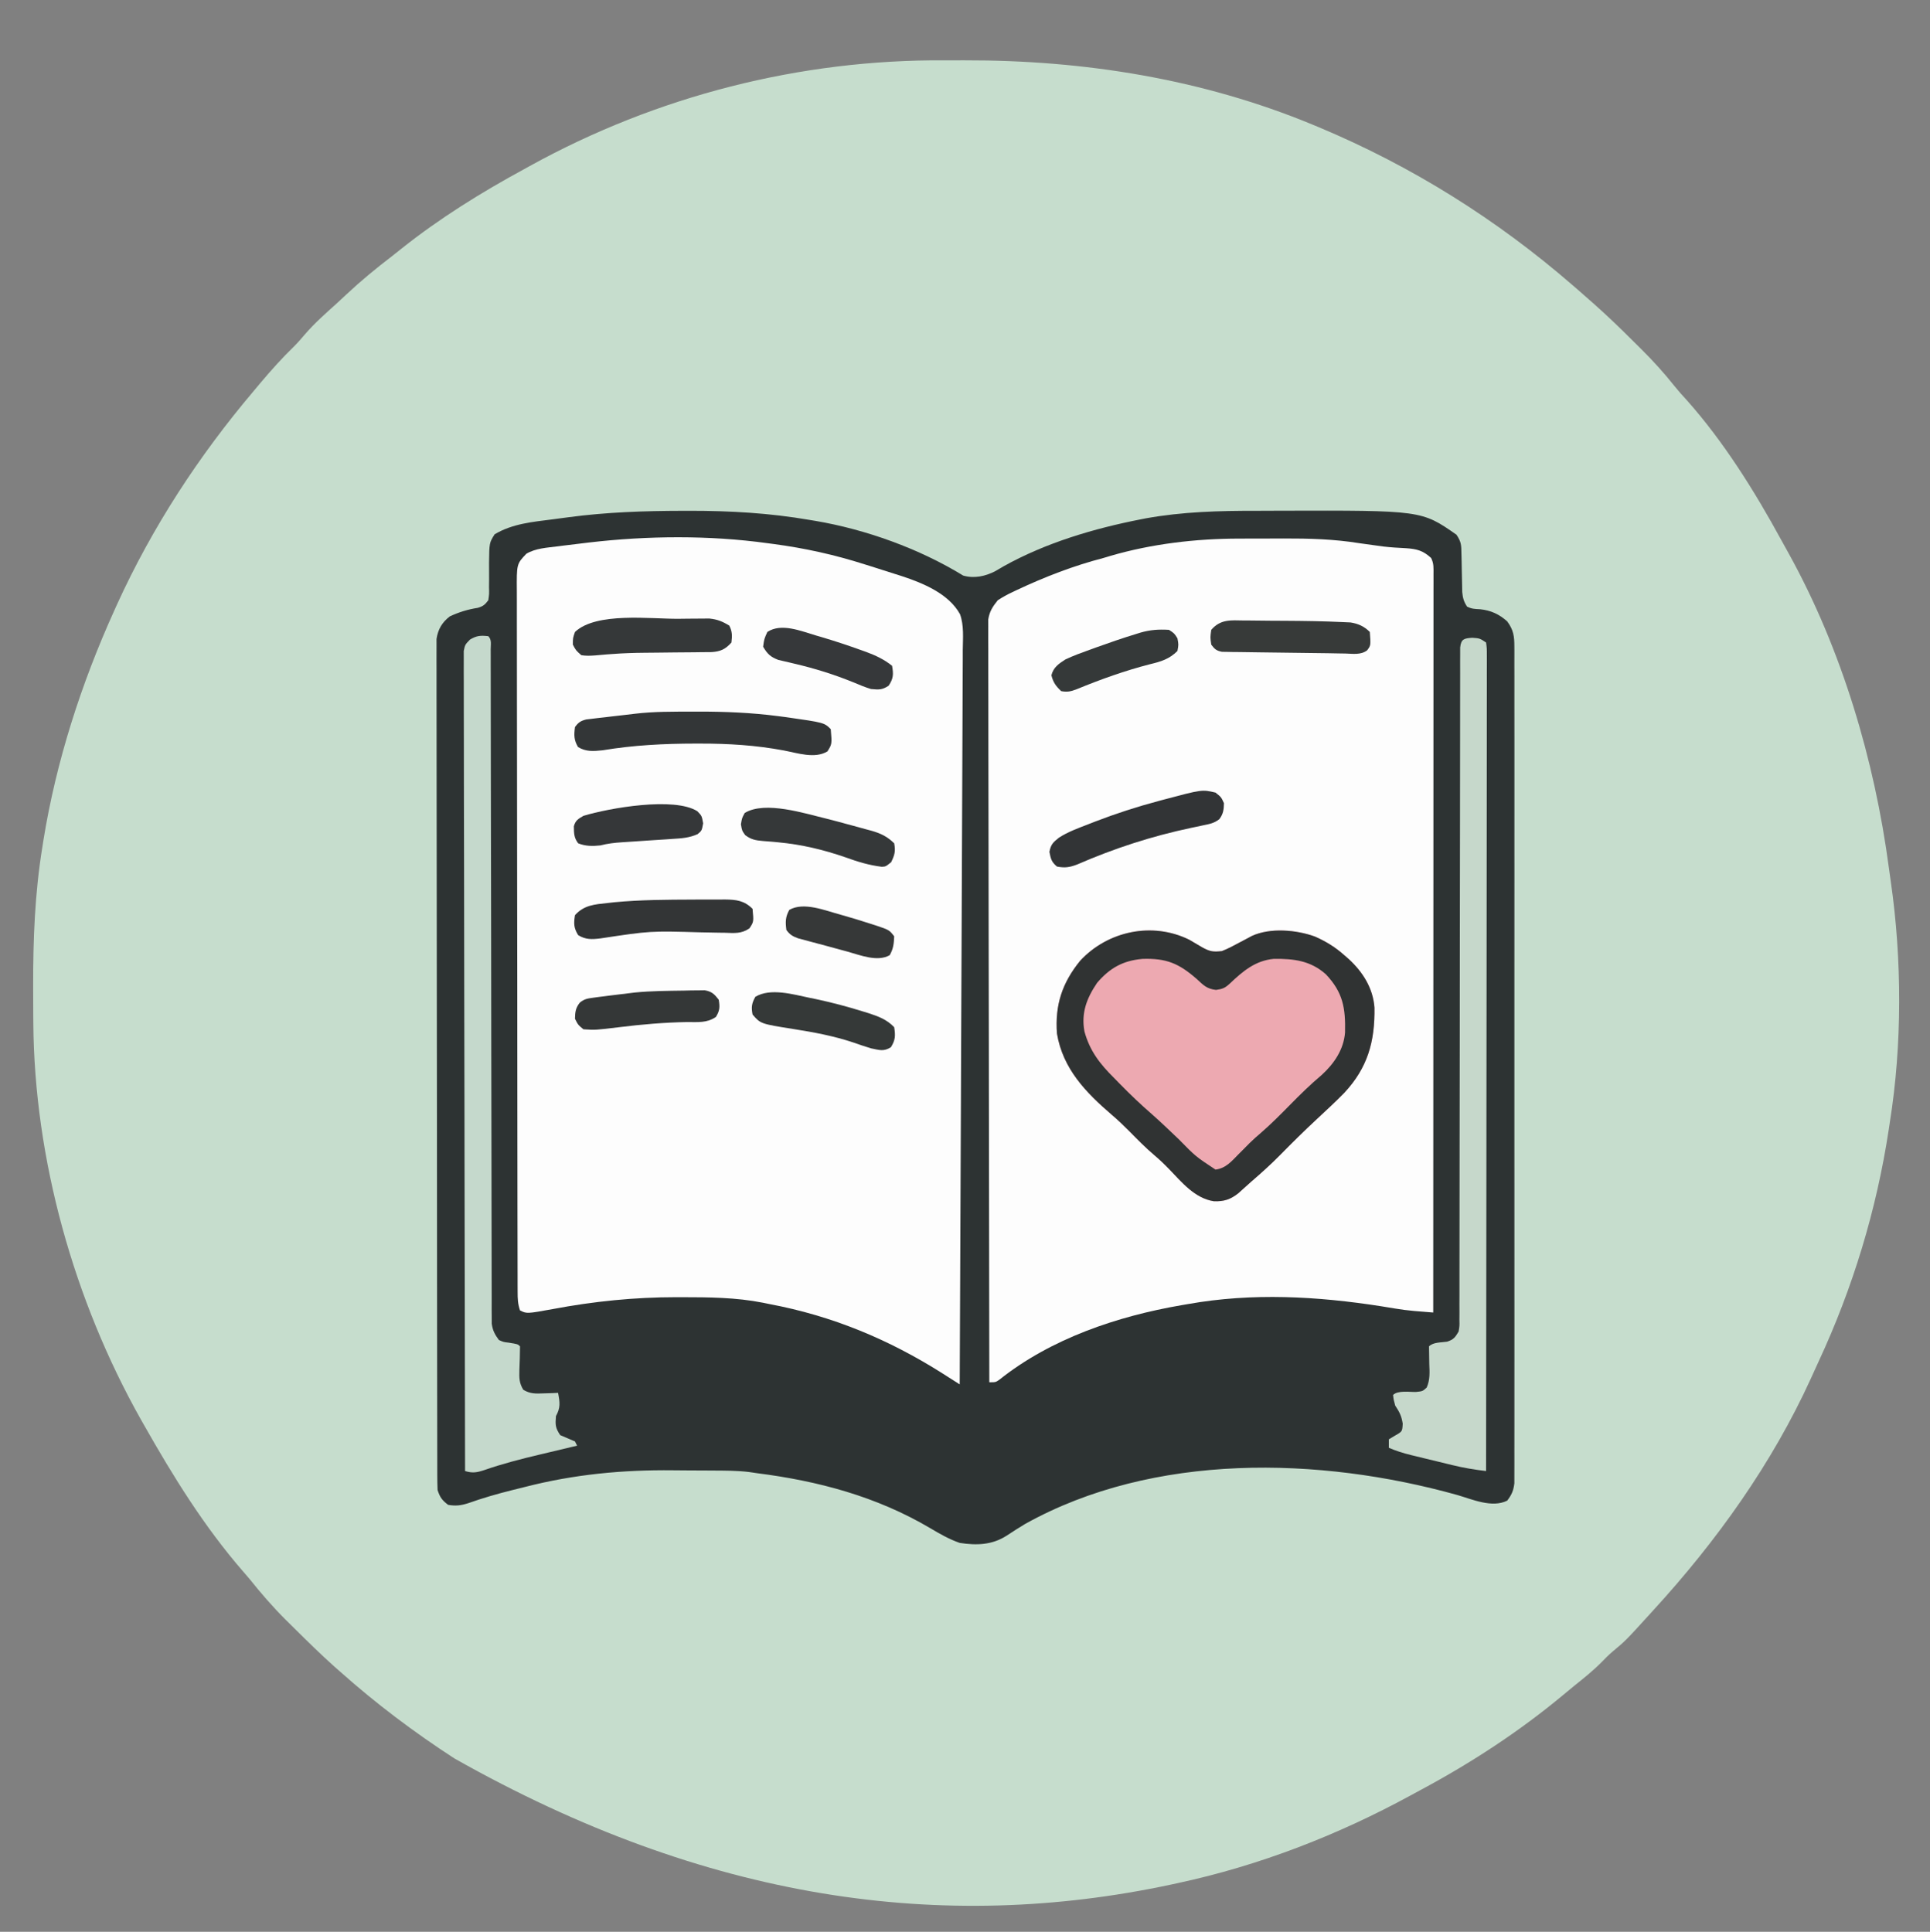
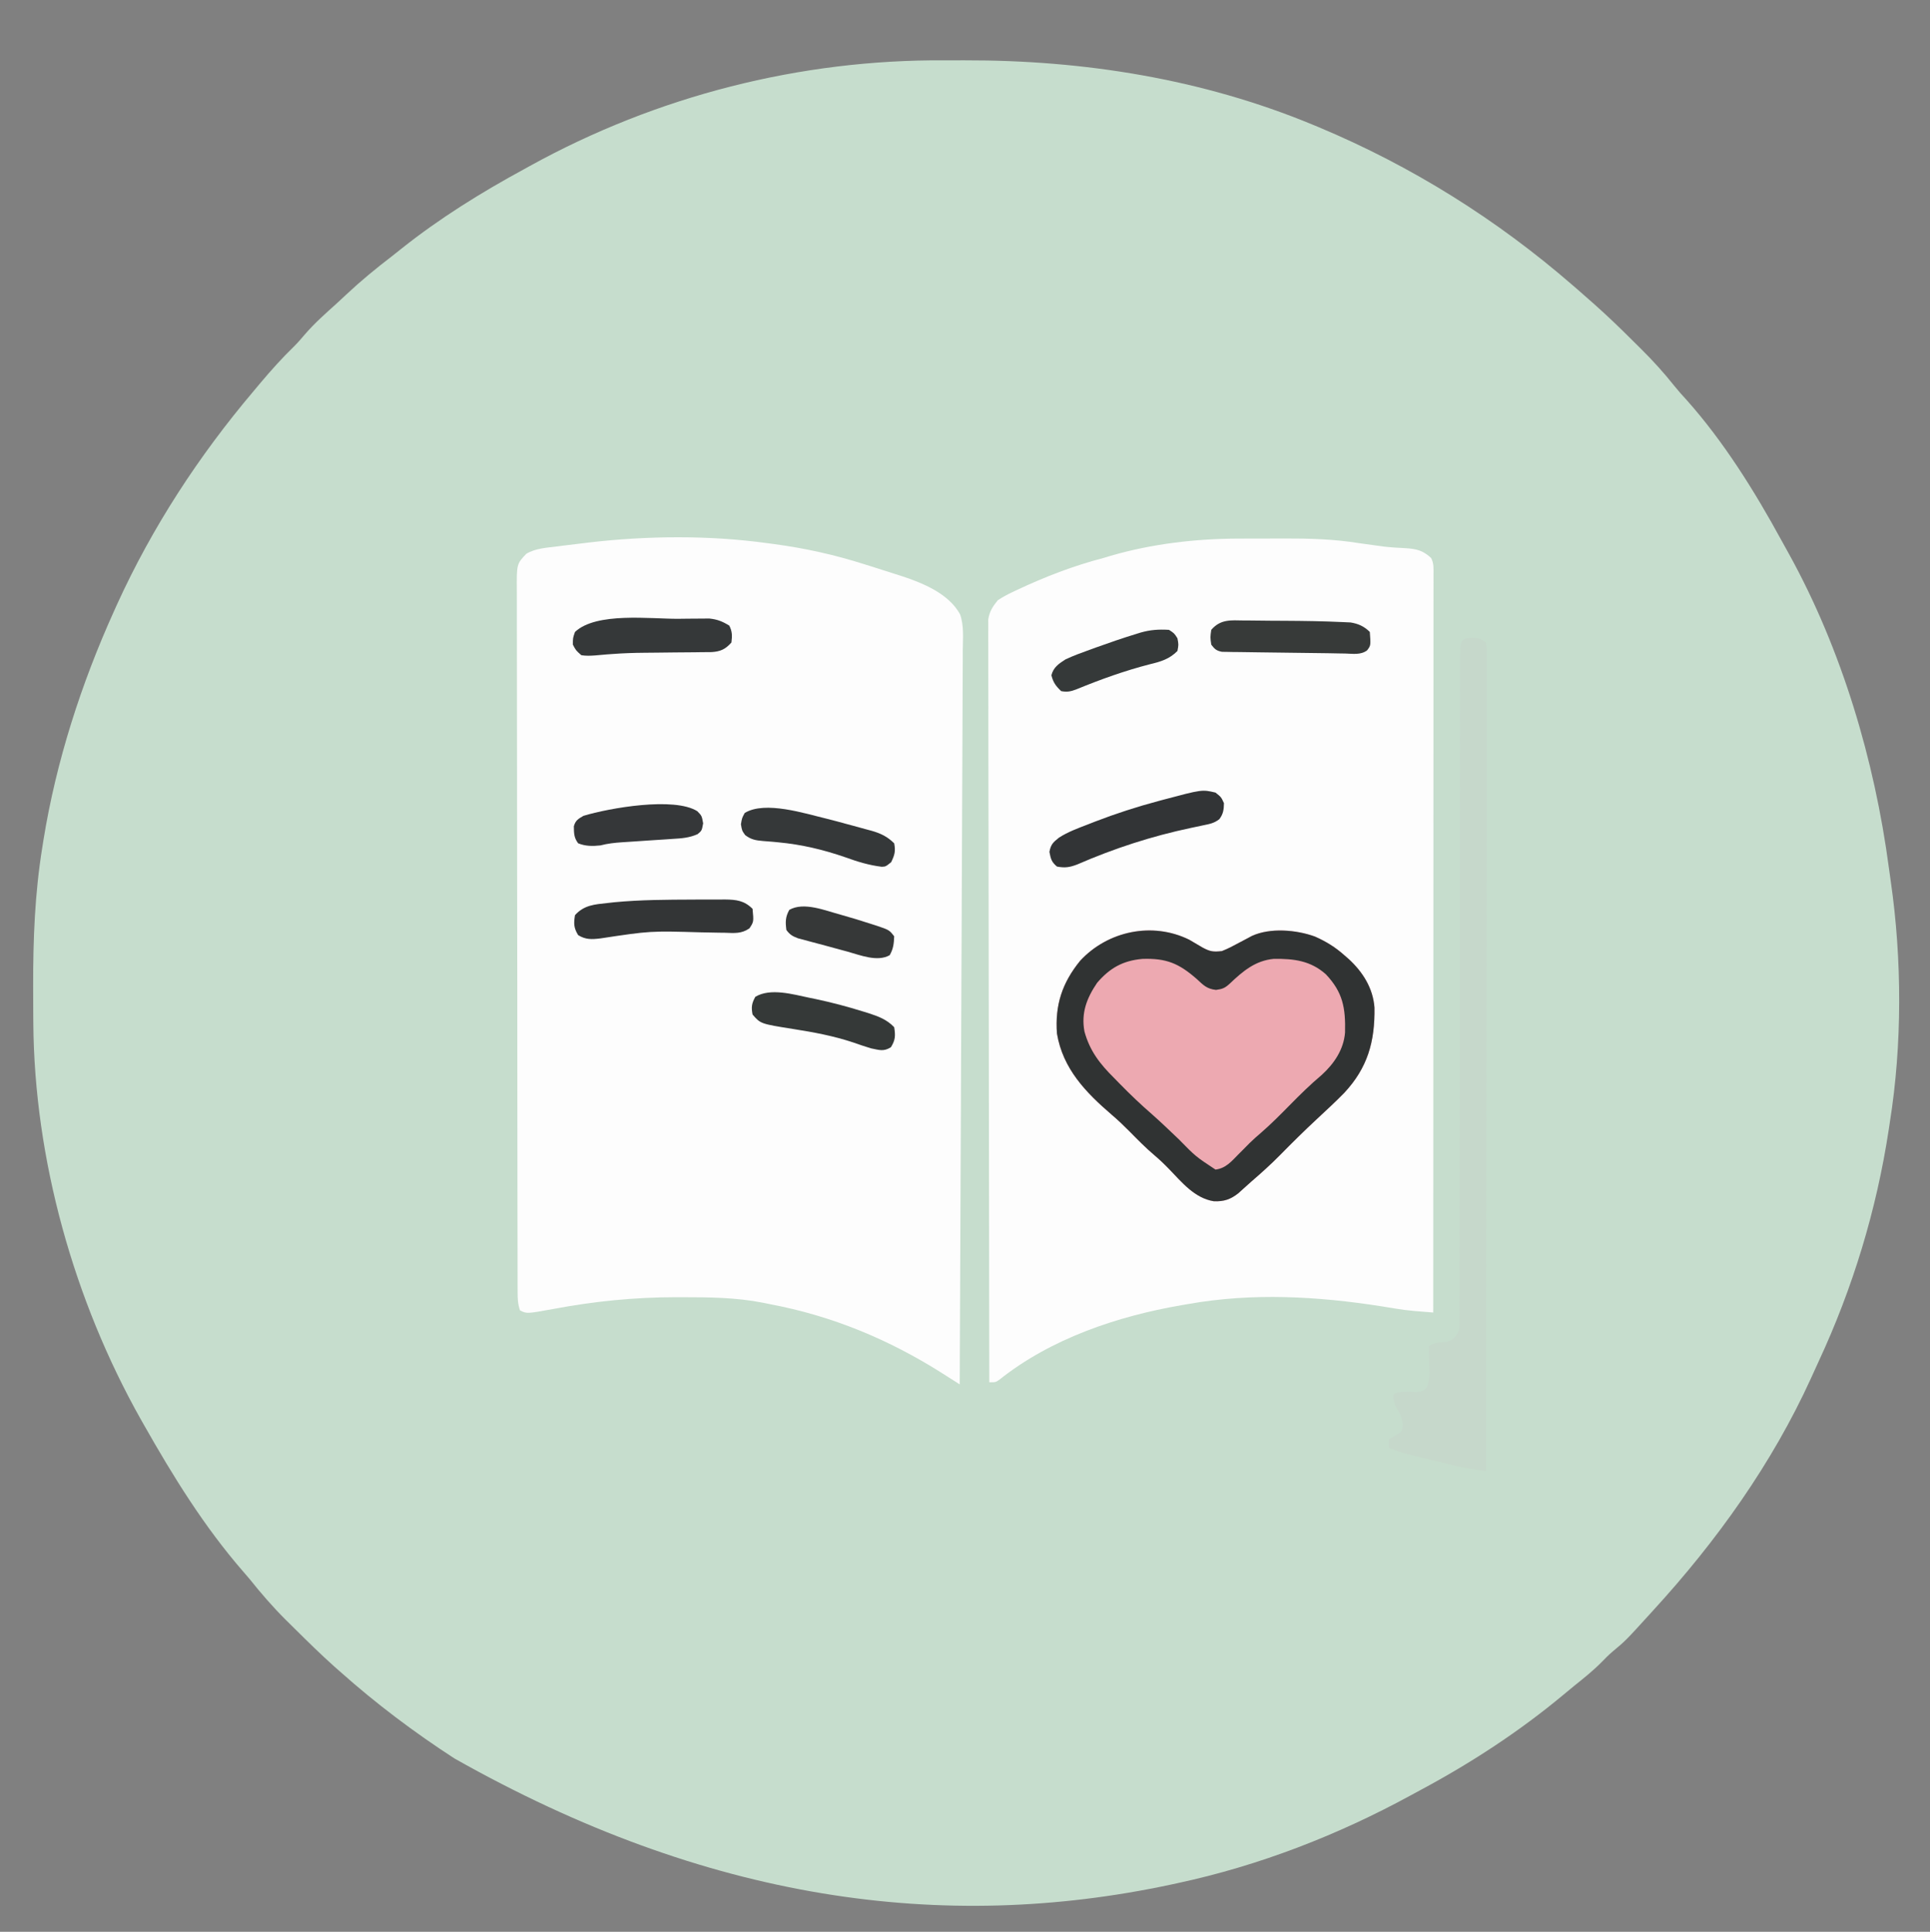
<svg xmlns="http://www.w3.org/2000/svg" width="913" height="914">
  <rect width="100%" height="100%" fill="#808080" stroke="none" />
  <path d="M0 0 C3.108 0.016 6.216 0.006 9.324 -0.004 C65.542 -0.142 121.747 8.816 173.897 30.45 C174.862 30.85 175.828 31.251 176.823 31.663 C220.77 50.084 260.931 75.219 296.897 106.45 C297.631 107.084 298.366 107.718 299.123 108.371 C301.058 110.052 302.978 111.749 304.897 113.45 C305.962 114.389 305.962 114.389 307.05 115.348 C313.215 120.833 319.151 126.518 324.983 132.351 C326.456 133.822 327.937 135.284 329.418 136.746 C334.948 142.245 340.106 147.925 344.958 154.043 C346.797 156.326 348.716 158.488 350.709 160.637 C368.328 180.394 382.994 203.945 395.631 227.128 C396.82 229.309 398.028 231.477 399.24 233.645 C424.181 278.824 439.69 331.162 446.459 382.167 C446.744 384.304 447.042 386.439 447.354 388.572 C452.662 425.386 452.774 465.704 446.897 502.45 C446.647 504.116 446.647 504.116 446.393 505.817 C440.621 543.866 429.391 580.833 413.168 615.713 C411.98 618.269 410.818 620.836 409.662 623.407 C391.196 663.99 364.937 700.678 334.897 733.45 C334.393 734.003 333.89 734.557 333.372 735.127 C321.916 747.724 321.916 747.724 315.643 752.953 C313.847 754.492 312.224 756.122 310.584 757.825 C306.518 761.945 302.048 765.51 297.533 769.125 C295.785 770.54 294.059 771.979 292.334 773.422 C271.657 790.641 249.012 805.433 225.315 818.15 C223.658 819.041 222.004 819.937 220.354 820.839 C185.708 839.742 148.538 854.174 109.897 862.45 C108.396 862.775 108.396 862.775 106.866 863.107 C-0.969 886.132 -112.626 870.969 -232.103 803.45 C-251.08 791.141 -269.22 777.506 -286.103 762.45 C-287.01 761.654 -287.916 760.859 -288.849 760.039 C-295.373 754.2 -301.611 748.068 -307.825 741.903 C-309.247 740.493 -310.673 739.087 -312.099 737.68 C-318.207 731.58 -323.717 725.188 -329.103 718.45 C-330.027 717.36 -330.956 716.275 -331.896 715.2 C-350.47 693.869 -365.204 669.992 -379.103 645.45 C-379.782 644.256 -379.782 644.256 -380.474 643.038 C-412.143 586.773 -430.909 519.922 -431.342 455.321 C-431.351 454.104 -431.361 452.888 -431.371 451.634 C-431.396 447.719 -431.409 443.803 -431.416 439.887 C-431.417 439.219 -431.418 438.552 -431.42 437.864 C-431.452 415.829 -430.634 394.229 -427.103 372.45 C-426.921 371.291 -426.74 370.133 -426.552 368.94 C-420.513 331.571 -408.677 294.886 -393.103 260.45 C-392.659 259.464 -392.214 258.479 -391.756 257.463 C-375.079 220.831 -353.068 187.145 -327.103 156.45 C-326.025 155.163 -324.947 153.877 -323.869 152.59 C-318.837 146.619 -313.706 140.892 -308.099 135.446 C-306.235 133.581 -304.544 131.658 -302.853 129.637 C-298.265 124.297 -292.986 119.686 -287.773 114.971 C-286.198 113.535 -284.64 112.083 -283.088 110.621 C-276.291 104.242 -269.181 98.412 -261.781 92.746 C-260.264 91.573 -258.768 90.372 -257.275 89.168 C-239.245 74.783 -219.343 62.438 -199.103 51.45 C-198.283 50.996 -197.463 50.542 -196.618 50.074 C-136.462 16.835 -68.554 -0.5 0 0 Z " fill="#C6DDCD" transform="translate(447.103,28.55)" />
-   <path d="M0 0 C1.147 -0.003 2.293 -0.005 3.474 -0.008 C22.654 -0.013 41.222 1.041 60.125 4.312 C61.445 4.529 61.445 4.529 62.791 4.75 C86.725 8.799 112.037 17.924 132.762 30.633 C137.961 32.128 143.257 30.995 147.984 28.527 C149.287 27.778 150.584 27.019 151.875 26.25 C171.808 15.12 194.604 8.357 216.938 4 C217.687 3.853 218.437 3.705 219.209 3.554 C236.633 0.409 253.991 -0.033 271.655 -0.003 C275.525 -0 279.394 -0.024 283.264 -0.049 C349.629 -0.217 349.629 -0.217 366.125 11.312 C368.441 14.787 368.398 16.265 368.469 20.371 C368.513 22.157 368.513 22.157 368.559 23.979 C368.581 25.223 368.602 26.468 368.625 27.75 C368.668 30.207 368.72 32.664 368.781 35.121 C368.8 36.212 368.819 37.303 368.838 38.427 C369.121 41.268 369.565 42.944 371.125 45.312 C373.368 46.434 374.763 46.441 377.25 46.562 C382.357 47.09 386.294 48.88 390.125 52.312 C393.095 56.367 393.501 59.273 393.503 64.254 C393.507 64.944 393.511 65.634 393.516 66.345 C393.527 68.661 393.516 70.977 393.506 73.293 C393.509 74.969 393.514 76.644 393.52 78.32 C393.533 82.928 393.526 87.536 393.517 92.144 C393.51 97.112 393.521 102.08 393.529 107.048 C393.542 116.782 393.54 126.516 393.531 136.25 C393.524 144.159 393.523 152.069 393.526 159.978 C393.527 161.103 393.527 162.227 393.528 163.386 C393.529 165.671 393.53 167.955 393.531 170.24 C393.539 191.675 393.529 213.109 393.513 234.544 C393.5 252.945 393.502 271.347 393.516 289.748 C393.532 311.105 393.538 332.461 393.529 353.818 C393.528 356.094 393.527 358.371 393.526 360.647 C393.526 361.767 393.526 362.887 393.525 364.041 C393.522 371.943 393.527 379.845 393.534 387.747 C393.542 397.374 393.54 407.001 393.524 416.627 C393.516 421.541 393.513 426.455 393.523 431.369 C393.532 435.865 393.527 440.36 393.511 444.855 C393.508 446.485 393.509 448.114 393.517 449.743 C393.526 451.952 393.516 454.161 393.503 456.371 C393.502 458.214 393.502 458.214 393.501 460.094 C393.09 463.612 392.241 465.5 390.125 468.312 C382.923 471.914 373.541 467.679 366.438 465.625 C301.285 447.437 222.868 445.486 162.125 479.312 C159.156 481.103 156.242 482.942 153.359 484.867 C146.476 489.32 139.133 489.541 131.125 488.312 C126.105 486.568 121.672 484.015 117.125 481.312 C91.747 466.345 64.162 458.994 35.125 455.312 C33.935 455.136 32.745 454.959 31.519 454.777 C25.91 454.084 20.285 454.111 14.641 454.074 C13.431 454.066 12.221 454.058 10.975 454.05 C8.41 454.036 5.845 454.025 3.279 454.017 C0.712 454.006 -1.855 453.986 -4.422 453.956 C-28.227 453.68 -51.333 455.881 -74.427 461.812 C-76.434 462.328 -78.445 462.821 -80.457 463.312 C-87.558 465.069 -94.509 467.081 -101.404 469.529 C-104.893 470.635 -107.255 470.916 -110.875 470.312 C-113.782 468.094 -114.715 466.793 -115.875 463.312 C-115.972 461.083 -116.006 458.851 -116.009 456.619 C-116.012 455.932 -116.014 455.245 -116.016 454.537 C-116.023 452.218 -116.023 449.898 -116.022 447.579 C-116.025 445.906 -116.029 444.233 -116.033 442.56 C-116.043 437.949 -116.047 433.338 -116.05 428.728 C-116.054 423.76 -116.063 418.793 -116.072 413.826 C-116.092 401.824 -116.102 389.822 -116.111 377.82 C-116.115 372.172 -116.12 366.524 -116.126 360.876 C-116.143 342.107 -116.157 323.338 -116.164 304.569 C-116.166 299.698 -116.168 294.826 -116.17 289.954 C-116.171 288.743 -116.171 287.532 -116.172 286.284 C-116.18 266.656 -116.205 247.028 -116.238 227.4 C-116.271 207.261 -116.289 187.122 -116.292 166.982 C-116.294 155.67 -116.303 144.357 -116.328 133.045 C-116.35 123.413 -116.358 113.782 -116.349 104.15 C-116.344 99.234 -116.346 94.318 -116.365 89.402 C-116.383 84.903 -116.382 80.405 -116.366 75.906 C-116.364 74.277 -116.368 72.648 -116.38 71.018 C-116.395 68.806 -116.386 66.595 -116.37 64.383 C-116.371 63.154 -116.372 61.924 -116.373 60.658 C-115.692 56.08 -113.754 52.745 -110.051 49.922 C-105.697 47.914 -101.602 46.65 -96.855 45.902 C-94.327 45.149 -93.468 44.426 -91.875 42.312 C-91.449 39.392 -91.449 39.392 -91.539 36.07 C-91.526 34.839 -91.513 33.608 -91.5 32.34 C-91.5 29.746 -91.508 27.152 -91.523 24.559 C-91.406 15.17 -91.406 15.17 -88.898 11.117 C-80.378 6.031 -70.888 5.25 -61.212 4.005 C-58.775 3.691 -56.341 3.362 -53.906 3.031 C-35.927 0.626 -18.124 0.04 0 0 Z " fill="#2D3333" transform="translate(322.875,241.688)" />
  <path d="M0 0 C1.123 -0.003 2.246 -0.007 3.403 -0.01 C5.765 -0.015 8.127 -0.017 10.49 -0.017 C14.055 -0.02 17.62 -0.038 21.186 -0.057 C33.272 -0.086 44.954 0.238 56.895 2.168 C59.456 2.533 62.019 2.881 64.582 3.23 C65.801 3.399 67.021 3.568 68.277 3.742 C71.842 4.162 75.373 4.368 78.957 4.543 C84.159 4.895 87.043 5.637 90.895 9.168 C92.242 11.863 92.019 13.939 92.018 16.958 C92.02 18.199 92.022 19.439 92.024 20.718 C92.021 22.107 92.018 23.496 92.015 24.886 C92.015 26.352 92.016 27.818 92.017 29.284 C92.02 33.327 92.016 37.37 92.011 41.413 C92.006 45.767 92.008 50.122 92.008 54.476 C92.009 62.026 92.006 69.575 92 77.124 C91.992 88.039 91.99 98.954 91.988 109.869 C91.986 127.576 91.979 145.284 91.97 162.991 C91.961 180.196 91.954 197.401 91.949 214.605 C91.949 215.665 91.949 216.725 91.949 217.817 C91.947 223.134 91.946 228.451 91.945 233.768 C91.934 277.901 91.917 322.035 91.895 366.168 C89.966 366.012 88.037 365.854 86.108 365.696 C85.034 365.608 83.96 365.521 82.853 365.431 C79.8 365.16 76.796 364.772 73.773 364.266 C72.748 364.098 71.723 363.931 70.666 363.759 C69.607 363.584 68.548 363.41 67.457 363.23 C37.081 358.472 6.313 356.733 -24.105 362.168 C-25.114 362.34 -26.122 362.511 -27.161 362.688 C-57.548 367.93 -88.89 378.466 -113.336 397.945 C-115.105 399.168 -115.105 399.168 -118.105 399.168 C-118.197 352.899 -118.267 306.629 -118.31 260.36 C-118.315 254.9 -118.32 249.44 -118.325 243.98 C-118.326 242.893 -118.327 241.806 -118.328 240.686 C-118.346 223.075 -118.377 205.464 -118.414 187.854 C-118.451 169.789 -118.474 151.725 -118.482 133.66 C-118.487 122.51 -118.505 111.359 -118.537 100.209 C-118.558 92.567 -118.565 84.925 -118.559 77.283 C-118.557 72.871 -118.561 68.46 -118.582 64.048 C-118.602 60.01 -118.603 55.972 -118.589 51.934 C-118.587 50.472 -118.592 49.011 -118.605 47.549 C-118.621 45.563 -118.61 43.577 -118.598 41.591 C-118.599 40.488 -118.601 39.384 -118.602 38.247 C-117.978 34.376 -116.53 32.217 -114.105 29.168 C-111.741 27.644 -109.631 26.455 -107.105 25.293 C-106.413 24.962 -105.721 24.631 -105.008 24.29 C-91.762 18.072 -78.271 12.847 -64.105 9.168 C-63.024 8.843 -61.942 8.518 -60.828 8.184 C-41.263 2.462 -20.348 0.022 0 0 Z " fill="#FDFDFD" transform="translate(586.105,254.832)" />
  <path d="M0 0 C1.474 0.193 1.474 0.193 2.977 0.391 C17.753 2.368 31.81 5.466 46 10 C47.113 10.348 48.227 10.695 49.374 11.053 C52.984 12.184 56.587 13.338 60.188 14.5 C61.31 14.855 62.433 15.211 63.589 15.577 C73.662 18.905 85.773 23.857 91.154 33.621 C93.074 39.021 92.508 44.924 92.443 50.585 C92.441 52.084 92.44 53.583 92.441 55.082 C92.439 59.194 92.411 63.305 92.38 67.417 C92.35 71.854 92.344 76.291 92.335 80.728 C92.315 88.412 92.282 96.097 92.238 103.781 C92.174 114.891 92.133 126.002 92.097 137.112 C92.039 155.139 91.962 173.165 91.875 191.191 C91.789 208.701 91.712 226.211 91.647 243.721 C91.641 245.341 91.641 245.341 91.635 246.993 C91.615 252.408 91.594 257.823 91.575 263.239 C91.409 308.159 91.214 353.08 91 398 C89.882 397.287 89.882 397.287 88.741 396.56 C87.267 395.62 87.267 395.62 85.762 394.662 C84.79 394.042 83.818 393.423 82.816 392.784 C57.439 376.706 30.649 365.571 1 360 C-0.029 359.789 -1.057 359.577 -2.117 359.359 C-14.82 356.84 -27.663 356.762 -40.562 356.75 C-41.846 356.748 -41.846 356.748 -43.155 356.746 C-62.895 356.753 -82.105 358.7 -101.508 362.367 C-113.808 364.596 -113.808 364.596 -117 363 C-118.063 359.812 -118.129 357.548 -118.134 354.197 C-118.139 352.979 -118.143 351.761 -118.148 350.506 C-118.148 349.148 -118.147 347.789 -118.147 346.43 C-118.15 344.992 -118.154 343.554 -118.158 342.117 C-118.168 338.156 -118.172 334.195 -118.175 330.234 C-118.179 325.966 -118.188 321.698 -118.197 317.43 C-118.217 307.119 -118.227 296.808 -118.236 286.497 C-118.24 281.644 -118.245 276.791 -118.251 271.937 C-118.268 255.809 -118.282 239.681 -118.289 223.553 C-118.291 219.367 -118.293 215.18 -118.295 210.994 C-118.296 209.954 -118.296 208.913 -118.297 207.841 C-118.305 190.978 -118.33 174.114 -118.363 157.25 C-118.396 139.945 -118.414 122.64 -118.417 105.335 C-118.419 95.615 -118.428 85.896 -118.453 76.176 C-118.475 67.9 -118.483 59.625 -118.474 51.349 C-118.469 47.126 -118.471 42.902 -118.49 38.679 C-118.508 34.813 -118.507 30.948 -118.491 27.082 C-118.489 25.683 -118.493 24.284 -118.505 22.884 C-118.609 9.839 -118.609 9.839 -114 5 C-109.625 2.377 -104.175 2.144 -99.188 1.5 C-98.209 1.373 -97.23 1.247 -96.222 1.116 C-93.15 0.73 -90.075 0.362 -87 0 C-86.104 -0.109 -85.208 -0.218 -84.285 -0.33 C-56.792 -3.542 -27.442 -3.807 0 0 Z " fill="#FDFDFD" transform="translate(363,257)" />
  <path d="M0 0 C2.11 1.207 4.203 2.437 6.285 3.691 C9.907 5.647 11.348 5.81 15.41 5.379 C18.24 4.287 20.871 2.887 23.535 1.441 C24.932 0.7 26.33 -0.039 27.73 -0.773 C28.647 -1.268 28.647 -1.268 29.583 -1.773 C38.272 -5.805 50.733 -4.689 59.473 -1.496 C64.721 0.834 69.148 3.543 73.41 7.379 C74.099 7.976 74.787 8.573 75.496 9.188 C82.135 15.321 86.934 22.953 87.613 32.121 C87.855 48.293 84.338 60.631 73.305 72.469 C69.058 76.807 64.589 80.92 60.144 85.053 C54.266 90.527 48.563 96.153 42.939 101.887 C38.609 106.277 34.083 110.358 29.41 114.379 C28.621 115.087 27.832 115.794 27.02 116.523 C26.406 117.074 25.792 117.624 25.16 118.191 C24.536 118.755 23.912 119.318 23.27 119.898 C19.556 122.855 16.428 123.926 11.598 123.73 C2.535 122.274 -3.477 114.786 -9.527 108.516 C-11.808 106.154 -14.141 103.936 -16.652 101.816 C-20.724 98.365 -24.42 94.575 -28.168 90.781 C-30.893 88.035 -33.64 85.386 -36.59 82.879 C-48.944 72.257 -59.777 61.109 -62.59 44.379 C-63.579 30.927 -60.136 20.419 -51.621 9.961 C-38.562 -4.162 -17.434 -8.607 0 0 Z " fill="#EDA9B1" transform="translate(562.59,444.621)" />
-   <path d="M0 0 C1.703 1.703 1.128 3.886 1.13 6.216 C1.134 7.354 1.138 8.492 1.141 9.664 C1.14 10.93 1.139 12.196 1.138 13.501 C1.14 14.847 1.143 16.193 1.147 17.539 C1.154 21.256 1.156 24.972 1.157 28.688 C1.158 32.69 1.166 36.691 1.173 40.693 C1.185 47.632 1.193 54.572 1.199 61.512 C1.21 72.477 1.23 83.442 1.252 94.407 C1.26 98.156 1.267 101.904 1.275 105.652 C1.277 107.058 1.277 107.058 1.28 108.491 C1.301 119.164 1.32 129.837 1.338 140.51 C1.34 141.974 1.34 141.974 1.343 143.468 C1.369 159.285 1.388 175.102 1.404 190.919 C1.422 207.145 1.451 223.371 1.489 239.596 C1.513 249.612 1.527 259.627 1.529 269.642 C1.531 276.505 1.544 283.367 1.565 290.23 C1.577 294.192 1.584 298.154 1.578 302.116 C1.573 305.742 1.582 309.367 1.601 312.993 C1.608 314.929 1.6 316.865 1.591 318.801 C1.6 319.949 1.609 321.097 1.618 322.281 C1.619 323.272 1.621 324.262 1.622 325.283 C2.07 328.501 3.086 330.395 5 333 C7.207 333.982 7.207 333.982 9.625 334.25 C13.95 334.95 13.95 334.95 15 336 C14.958 339.771 14.872 343.532 14.697 347.299 C14.615 351.042 14.58 353.31 16.559 356.559 C19.918 358.542 22.378 358.393 26.25 358.25 C27.513 358.214 28.777 358.178 30.078 358.141 C31.042 358.094 32.007 358.048 33 358 C33.878 362.566 34.221 364.95 32 369 C31.665 373.099 31.675 374.512 34 378 C36.325 379.02 38.658 380.021 41 381 C41.33 381.66 41.66 382.32 42 383 C41.084 383.216 40.168 383.432 39.225 383.655 C35.742 384.48 32.26 385.31 28.78 386.143 C27.289 386.499 25.798 386.853 24.306 387.205 C15.456 389.293 6.746 391.541 -1.849 394.529 C-5.371 395.706 -7.469 396.087 -11 395 C-11.114 345.257 -11.203 295.514 -11.255 245.771 C-11.262 239.903 -11.268 234.035 -11.275 228.167 C-11.276 226.998 -11.277 225.83 -11.279 224.626 C-11.3 205.692 -11.34 186.757 -11.386 167.823 C-11.432 148.405 -11.46 128.986 -11.47 109.568 C-11.477 97.579 -11.499 85.59 -11.54 73.601 C-11.566 65.388 -11.574 57.175 -11.568 48.962 C-11.564 44.218 -11.569 39.474 -11.596 34.731 C-11.62 30.392 -11.622 26.053 -11.604 21.714 C-11.602 20.141 -11.609 18.567 -11.624 16.994 C-11.644 14.861 -11.634 12.731 -11.615 10.599 C-11.617 9.412 -11.619 8.226 -11.621 7.004 C-11 4 -11 4 -8.665 1.607 C-5.501 -0.301 -3.635 -0.413 0 0 Z " fill="#C5D9CC" transform="translate(231,301)" />
  <path d="M0 0 C3.562 0.25 3.562 0.25 6.562 2.25 C6.935 5.012 6.935 5.012 6.932 8.618 C6.937 9.614 6.937 9.614 6.942 10.631 C6.95 12.878 6.937 15.125 6.923 17.372 C6.925 18.991 6.927 20.61 6.931 22.228 C6.938 26.693 6.926 31.158 6.911 35.623 C6.898 40.431 6.902 45.24 6.904 50.048 C6.906 58.385 6.897 66.722 6.88 75.058 C6.855 87.112 6.847 99.165 6.844 111.219 C6.837 130.773 6.817 150.327 6.789 169.881 C6.761 188.881 6.74 207.88 6.727 226.879 C6.727 228.05 6.726 229.22 6.725 230.426 C6.721 236.297 6.717 242.168 6.713 248.04 C6.682 296.776 6.629 345.513 6.562 394.25 C1.187 393.608 -3.998 392.767 -9.262 391.473 C-9.971 391.301 -10.68 391.13 -11.411 390.953 C-12.896 390.593 -14.381 390.231 -15.865 389.866 C-18.128 389.312 -20.393 388.766 -22.658 388.221 C-24.11 387.868 -25.561 387.514 -27.012 387.16 C-28.018 386.918 -28.018 386.918 -29.045 386.671 C-32.642 385.782 -36.036 384.721 -39.438 383.25 C-39.438 381.93 -39.438 380.61 -39.438 379.25 C-38.447 378.652 -37.458 378.054 -36.438 377.438 C-33.068 375.519 -33.068 375.519 -32.875 371.812 C-33.455 368.141 -34.425 366.309 -36.438 363.25 C-37.188 360.5 -37.188 360.5 -37.438 358.25 C-35.166 355.979 -29.615 356.923 -26.539 356.824 C-23.453 356.501 -23.453 356.501 -21.531 354.75 C-19.9 351.023 -20.158 347.578 -20.312 343.562 C-20.39 340.789 -20.432 338.026 -20.438 335.25 C-18.426 333.239 -14.614 333.445 -11.883 333.043 C-8.782 332.038 -8.093 331.027 -6.438 328.25 C-5.989 325.607 -5.989 325.607 -6.058 322.672 C-6.05 321.53 -6.042 320.387 -6.033 319.211 C-6.04 317.955 -6.046 316.7 -6.052 315.406 C-6.048 314.06 -6.043 312.713 -6.036 311.366 C-6.022 307.662 -6.027 303.958 -6.034 300.254 C-6.039 296.261 -6.026 292.268 -6.016 288.274 C-6 281.354 -5.994 274.434 -5.996 267.514 C-5.999 257.507 -5.983 247.499 -5.962 237.492 C-5.928 221.253 -5.907 205.015 -5.894 188.776 C-5.893 187.804 -5.892 186.832 -5.891 185.83 C-5.888 181.891 -5.885 177.951 -5.882 174.012 C-5.874 163.162 -5.863 152.313 -5.851 141.463 C-5.849 140.006 -5.849 140.006 -5.848 138.519 C-5.83 122.34 -5.804 106.16 -5.773 89.98 C-5.754 79.993 -5.743 70.006 -5.742 60.019 C-5.741 53.182 -5.733 46.345 -5.72 39.508 C-5.712 35.558 -5.708 31.609 -5.713 27.659 C-5.717 24.048 -5.712 20.438 -5.7 16.827 C-5.696 14.892 -5.702 12.957 -5.708 11.022 C-5.702 9.885 -5.697 8.748 -5.691 7.576 C-5.69 6.589 -5.69 5.601 -5.689 4.584 C-5.257 0.573 -3.869 0.281 0 0 Z " fill="#C6D8CB" transform="translate(696.438,301.75)" />
  <path d="M0 0 C2.11 1.207 4.203 2.437 6.285 3.691 C9.907 5.647 11.348 5.81 15.41 5.379 C18.24 4.287 20.871 2.887 23.535 1.441 C24.932 0.7 26.33 -0.039 27.73 -0.773 C28.647 -1.268 28.647 -1.268 29.583 -1.773 C38.272 -5.805 50.733 -4.689 59.473 -1.496 C64.721 0.834 69.148 3.543 73.41 7.379 C74.099 7.976 74.787 8.573 75.496 9.188 C82.135 15.321 86.934 22.953 87.613 32.121 C87.855 48.293 84.338 60.631 73.305 72.469 C69.058 76.807 64.589 80.92 60.144 85.053 C54.266 90.527 48.563 96.153 42.939 101.887 C38.609 106.277 34.083 110.358 29.41 114.379 C28.621 115.087 27.832 115.794 27.02 116.523 C26.406 117.074 25.792 117.624 25.16 118.191 C24.536 118.755 23.912 119.318 23.27 119.898 C19.556 122.855 16.428 123.926 11.598 123.73 C2.535 122.274 -3.477 114.786 -9.527 108.516 C-11.808 106.154 -14.141 103.936 -16.652 101.816 C-20.724 98.365 -24.42 94.575 -28.168 90.781 C-30.893 88.035 -33.64 85.386 -36.59 82.879 C-48.944 72.257 -59.777 61.109 -62.59 44.379 C-63.579 30.927 -60.136 20.419 -51.621 9.961 C-38.562 -4.162 -17.434 -8.607 0 0 Z M-43.59 20.379 C-48.516 27.656 -51.191 34.595 -49.59 43.379 C-47.071 52.603 -42.277 58.742 -35.59 65.379 C-34.599 66.392 -33.609 67.406 -32.621 68.422 C-27.803 73.332 -22.893 78.018 -17.694 82.525 C-13.333 86.368 -9.157 90.413 -4.945 94.418 C3.035 102.567 3.035 102.567 12.41 108.754 C17.341 108.138 20.019 104.816 23.41 101.379 C23.999 100.791 24.588 100.203 25.195 99.598 C26.314 98.476 27.429 97.35 28.539 96.219 C30.322 94.465 32.162 92.842 34.066 91.223 C38.74 87.159 43.07 82.793 47.41 78.379 C52.334 73.371 57.268 68.498 62.653 63.984 C68.56 58.587 73.037 51.961 73.691 43.922 C73.97 32.297 72.697 24.87 64.602 16.328 C57.351 9.878 49.438 8.945 40.016 9.043 C31.268 9.858 25.409 14.83 19.223 20.707 C16.92 22.831 15.777 23.331 12.648 23.738 C8.33 23.259 6.759 21.557 3.598 18.629 C-4.857 11.21 -10.828 8.666 -22.227 9.07 C-31.408 9.913 -37.544 13.336 -43.59 20.379 Z " fill="#303333" transform="translate(562.59,444.621)" />
-   <path d="M0 0 C0.921 -0.003 1.842 -0.006 2.792 -0.009 C15.422 -0.018 27.846 0.496 40.375 2.125 C41.653 2.29 42.932 2.455 44.249 2.626 C62.266 5.203 62.266 5.203 65.375 8.312 C65.955 15.385 65.955 15.385 63.812 18.812 C57.902 22.45 49.534 19.582 43.125 18.375 C29.878 15.892 17.015 15.11 3.562 15.125 C2.795 15.125 2.027 15.124 1.236 15.124 C-13.513 15.133 -28.059 15.881 -42.625 18.312 C-46.963 18.741 -50.389 19.066 -54.188 16.75 C-56.165 13.397 -56.112 11.138 -55.625 7.312 C-54.009 5.11 -52.989 4.408 -50.332 3.712 C-49.005 3.557 -49.005 3.557 -47.652 3.398 C-46.669 3.277 -45.687 3.156 -44.674 3.031 C-43.134 2.861 -43.134 2.861 -41.562 2.688 C-40.563 2.566 -39.563 2.445 -38.533 2.32 C-36.517 2.079 -34.5 1.848 -32.481 1.627 C-30.766 1.438 -29.051 1.238 -27.339 1.016 C-18.274 -0.079 -9.117 0.026 0 0 Z " fill="#333637" transform="translate(327.625,336.688)" />
  <path d="M0 0 C2.688 2.125 2.688 2.125 4 5 C3.938 8.115 3.697 10.069 1.813 12.585 C-0.664 14.518 -2.869 14.879 -5.941 15.508 C-7.153 15.768 -8.364 16.028 -9.612 16.295 C-10.256 16.43 -10.9 16.565 -11.563 16.703 C-30.158 20.624 -47.962 26.409 -65.396 34.005 C-68.984 35.376 -71.225 35.723 -75 35 C-77.577 32.839 -77.933 31.352 -78.562 28.062 C-77.914 24.534 -76.797 23.488 -74.036 21.314 C-69.792 18.575 -65.068 16.877 -60.375 15.062 C-59.267 14.628 -58.159 14.193 -57.018 13.746 C-47.157 9.941 -37.211 6.715 -27 4 C-26.226 3.791 -25.452 3.582 -24.655 3.367 C-6.353 -1.503 -6.353 -1.503 0 0 Z " fill="#323436" transform="translate(575,375)" />
  <path d="M0 0 C1.057 -0.008 2.114 -0.016 3.204 -0.024 C6.247 -0.041 9.289 -0.036 12.332 -0.023 C13.252 -0.029 14.172 -0.035 15.119 -0.041 C20.434 0.016 24.237 0.424 28.188 4.375 C28.765 10.497 28.765 10.497 26.734 13.585 C22.945 16.248 19.647 15.838 15.129 15.695 C14.23 15.685 13.331 15.675 12.405 15.664 C9.519 15.628 6.635 15.566 3.75 15.5 C-20.213 14.803 -20.213 14.803 -43.812 18.375 C-47.844 18.855 -50.806 19.004 -54.312 16.812 C-56.413 13.4 -56.445 11.308 -55.812 7.375 C-51.521 2.577 -46.51 2.278 -40.438 1.625 C-39.356 1.504 -38.275 1.384 -37.161 1.259 C-24.802 0.085 -12.406 0.047 0 0 Z " fill="#333536" transform="translate(327.812,425.625)" />
  <path d="M0 0 C1.493 -0.013 2.986 -0.031 4.479 -0.054 C6.605 -0.084 8.731 -0.094 10.858 -0.098 C12.722 -0.112 12.722 -0.112 14.624 -0.126 C18.418 0.267 20.829 1.243 24.065 3.23 C25.502 6.105 25.447 8.049 25.065 11.23 C22.203 14.443 19.882 15.485 15.7 15.76 C13.957 15.795 12.214 15.808 10.471 15.804 C9.529 15.819 8.587 15.833 7.617 15.847 C4.599 15.889 1.582 15.904 -1.435 15.918 C-4.383 15.947 -7.331 15.982 -10.279 16.02 C-12.236 16.043 -14.193 16.061 -16.15 16.073 C-21.101 16.117 -26.009 16.274 -30.947 16.647 C-32.387 16.749 -32.387 16.749 -33.856 16.852 C-35.677 16.989 -37.496 17.147 -39.312 17.33 C-41.619 17.499 -43.652 17.601 -45.935 17.23 C-48.515 14.936 -48.515 14.936 -49.935 12.23 C-49.935 9.105 -49.935 9.105 -48.935 6.23 C-38.824 -3.302 -13.298 0.105 0 0 Z " fill="#353839" transform="translate(320.935,292.77)" />
-   <path d="M0 0 C1.531 0.005 1.531 0.005 3.092 0.01 C6.357 0.026 9.622 0.07 12.887 0.113 C15.041 0.125 17.195 0.135 19.35 0.143 C28.503 0.194 37.661 0.324 46.805 0.758 C48.611 0.841 48.611 0.841 50.454 0.925 C54.141 1.517 56.909 2.761 59.574 5.426 C60.046 11.796 60.046 11.796 58.294 14.133 C55.287 16.393 51.592 15.737 47.984 15.633 C46.669 15.613 46.669 15.613 45.327 15.593 C43.417 15.563 41.507 15.527 39.596 15.486 C36.528 15.425 33.46 15.393 30.39 15.369 C25.025 15.325 19.66 15.252 14.295 15.163 C12.076 15.13 9.856 15.102 7.637 15.079 C4.385 15.046 1.134 14.994 -2.117 14.938 C-3.608 14.928 -3.608 14.928 -5.128 14.918 C-6.044 14.898 -6.961 14.879 -7.905 14.858 C-8.708 14.847 -9.512 14.836 -10.339 14.825 C-12.961 14.323 -13.85 13.556 -15.426 11.426 C-15.926 7.988 -15.926 7.988 -15.426 4.426 C-11.065 -0.669 -6.21 -0.112 0 0 Z " fill="#373A39" transform="translate(588.426,293.574)" />
+   <path d="M0 0 C1.531 0.005 1.531 0.005 3.092 0.01 C6.357 0.026 9.622 0.07 12.887 0.113 C15.041 0.125 17.195 0.135 19.35 0.143 C28.503 0.194 37.661 0.324 46.805 0.758 C48.611 0.841 48.611 0.841 50.454 0.925 C54.141 1.517 56.909 2.761 59.574 5.426 C60.046 11.796 60.046 11.796 58.294 14.133 C55.287 16.393 51.592 15.737 47.984 15.633 C46.669 15.613 46.669 15.613 45.327 15.593 C43.417 15.563 41.507 15.527 39.596 15.486 C25.025 15.325 19.66 15.252 14.295 15.163 C12.076 15.13 9.856 15.102 7.637 15.079 C4.385 15.046 1.134 14.994 -2.117 14.938 C-3.608 14.928 -3.608 14.928 -5.128 14.918 C-6.044 14.898 -6.961 14.879 -7.905 14.858 C-8.708 14.847 -9.512 14.836 -10.339 14.825 C-12.961 14.323 -13.85 13.556 -15.426 11.426 C-15.926 7.988 -15.926 7.988 -15.426 4.426 C-11.065 -0.669 -6.21 -0.112 0 0 Z " fill="#373A39" transform="translate(588.426,293.574)" />
  <path d="M0 0 C3.289 0.821 6.558 1.713 9.826 2.612 C10.573 2.811 11.319 3.01 12.088 3.215 C14.401 3.833 16.708 4.469 19.014 5.112 C19.721 5.302 20.428 5.491 21.157 5.686 C25.488 6.932 28.612 8.428 31.826 11.612 C32.543 15.354 32.059 17.136 30.389 20.55 C27.826 22.612 27.826 22.612 25.961 22.714 C19.895 21.981 14.493 20.316 8.764 18.237 C-1.712 14.607 -11.965 12.176 -23.021 11.136 C-23.838 11.057 -24.654 10.978 -25.495 10.897 C-27.074 10.752 -28.655 10.626 -30.237 10.521 C-33.708 10.223 -35.849 9.858 -38.658 7.733 C-40.174 5.612 -40.174 5.612 -40.674 2.612 C-40.174 -0.388 -40.174 -0.388 -38.861 -2.763 C-29.18 -8.616 -10.455 -2.488 0 0 Z " fill="#353839" transform="translate(391.174,387.388)" />
  <path d="M0 0 C1.072 0.22 2.143 0.439 3.247 0.666 C10.753 2.269 18.112 4.213 25.438 6.5 C26.347 6.78 27.257 7.061 28.195 7.35 C32.857 8.876 36.708 10.316 40.188 13.938 C40.829 17.928 40.779 19.991 38.625 23.438 C35.133 25.587 33.174 24.728 29.188 23.938 C26.323 23.089 23.511 22.101 20.688 21.125 C11.403 18.041 2.078 16.313 -7.57 14.797 C-23.02 12.342 -23.02 12.342 -26.812 7.938 C-27.474 4.411 -27.232 2.696 -25.5 -0.438 C-18.396 -4.733 -7.683 -1.602 0 0 Z " fill="#353938" transform="translate(382.812,472.062)" />
-   <path d="M0 0 C1.734 -0.045 1.734 -0.045 3.503 -0.091 C4.596 -0.098 5.69 -0.106 6.816 -0.113 C7.802 -0.128 8.788 -0.142 9.803 -0.157 C13.187 0.446 14.353 1.631 16.438 4.312 C17.009 7.744 16.945 9.497 15.098 12.465 C10.84 15.422 6.439 14.863 1.375 14.875 C-9.36 15.083 -19.873 15.975 -30.526 17.297 C-41.894 18.686 -41.894 18.686 -47.562 18.312 C-50.125 16.188 -50.125 16.188 -51.562 13.312 C-51.499 10.138 -51.267 8.205 -49.281 5.69 C-47.18 4.006 -45.79 3.751 -43.133 3.398 C-42.262 3.278 -41.392 3.157 -40.495 3.032 C-39.569 2.919 -38.642 2.805 -37.688 2.688 C-36.25 2.5 -36.25 2.5 -34.784 2.309 C-32.045 1.961 -29.305 1.633 -26.562 1.312 C-25.453 1.177 -24.343 1.042 -23.199 0.902 C-15.499 0.146 -7.732 0.115 0 0 Z " fill="#343737" transform="translate(323.562,468.688)" />
-   <path d="M0 0 C1.352 0.393 1.352 0.393 2.731 0.794 C9.075 2.679 15.34 4.748 21.562 7 C22.336 7.277 23.11 7.553 23.908 7.838 C28.434 9.527 32.34 11.34 36.125 14.375 C36.844 18.399 36.781 20.391 34.5 23.812 C31.366 25.874 29.862 25.707 26.125 25.375 C23.211 24.48 20.432 23.31 17.625 22.125 C8.612 18.473 -0.456 15.634 -9.934 13.422 C-10.612 13.257 -11.29 13.092 -11.99 12.923 C-13.888 12.465 -15.791 12.03 -17.695 11.598 C-21.435 10.159 -22.847 8.803 -24.875 5.375 C-24.375 1.688 -24.375 1.688 -22.875 -1.625 C-16.29 -6.003 -6.946 -2.044 0 0 Z " fill="#36383A" transform="translate(385.875,300.625)" />
  <path d="M0 0 C2.5 1.625 2.5 1.625 4 4 C4.562 7 4.562 7 4 10 C0.186 13.828 -3.822 15.033 -8.938 16.25 C-20.779 19.29 -32.328 23.43 -43.632 28.083 C-46.4 29.155 -48.065 29.527 -51 29 C-53.522 26.614 -54.781 24.875 -55.625 21.5 C-54.681 17.724 -52.141 16.036 -49 14 C-45.313 12.259 -41.525 10.872 -37.688 9.5 C-36.625 9.113 -35.563 8.725 -34.469 8.326 C-28.189 6.065 -21.884 3.887 -15.5 1.938 C-14.85 1.734 -14.2 1.53 -13.53 1.32 C-8.853 -0.035 -4.82 -0.291 0 0 Z " fill="#353939" transform="translate(553,298)" />
  <path d="M0 0 C2.145 2.199 2.145 2.199 2.77 5.762 C2.145 9.199 2.145 9.199 0.16 10.857 C-3.827 12.632 -7.412 12.864 -11.734 13.113 C-12.583 13.173 -13.433 13.233 -14.307 13.295 C-17.01 13.484 -19.714 13.655 -22.418 13.824 C-25.125 14.004 -27.832 14.188 -30.539 14.375 C-32.221 14.49 -33.902 14.6 -35.584 14.705 C-39.127 14.939 -42.427 15.302 -45.855 16.199 C-49.61 16.58 -52.826 16.611 -56.355 15.199 C-58.378 12.502 -58.337 10.438 -58.387 7.137 C-57.621 4.346 -56.321 3.632 -53.855 2.199 C-41.598 -1.527 -10.911 -6.881 0 0 Z " fill="#353739" transform="translate(329.855,383.801)" />
  <path d="M0 0 C4.772 1.322 9.497 2.778 14.207 4.305 C14.978 4.55 15.749 4.795 16.543 5.048 C23.051 7.222 23.051 7.222 25.395 10.242 C25.273 13.646 24.994 16.21 23.27 19.18 C17.415 22.497 9.292 19.133 3.332 17.492 C2.317 17.219 1.302 16.945 0.257 16.663 C-1.767 16.115 -3.79 15.563 -5.811 15.007 C-8.243 14.342 -10.678 13.695 -13.117 13.059 C-14.351 12.727 -15.584 12.396 -16.855 12.055 C-17.913 11.772 -18.97 11.49 -20.059 11.199 C-22.683 10.213 -23.963 9.495 -25.605 7.242 C-26.091 3.426 -26.098 1.137 -24.23 -2.258 C-17.343 -6.193 -7.255 -1.934 0 0 Z " fill="#363838" transform="translate(397.605,432.758)" />
</svg>